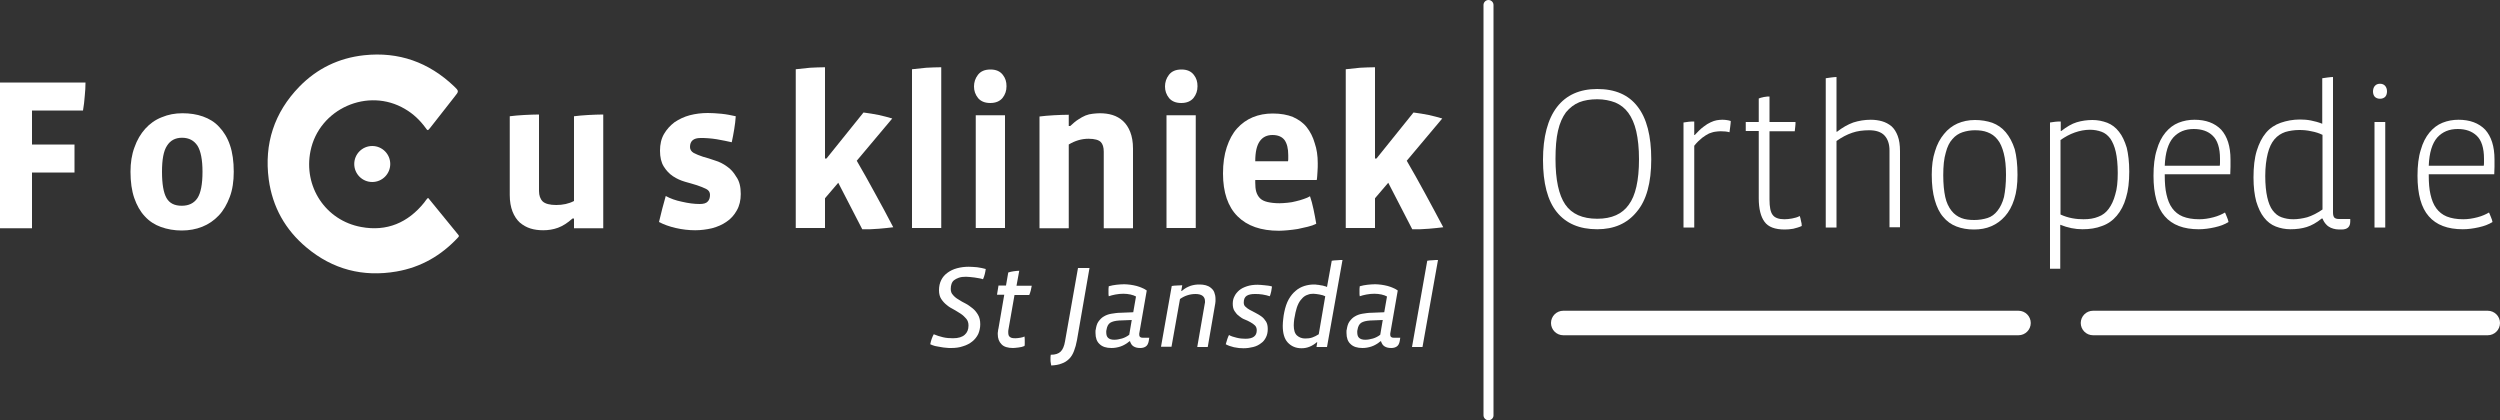
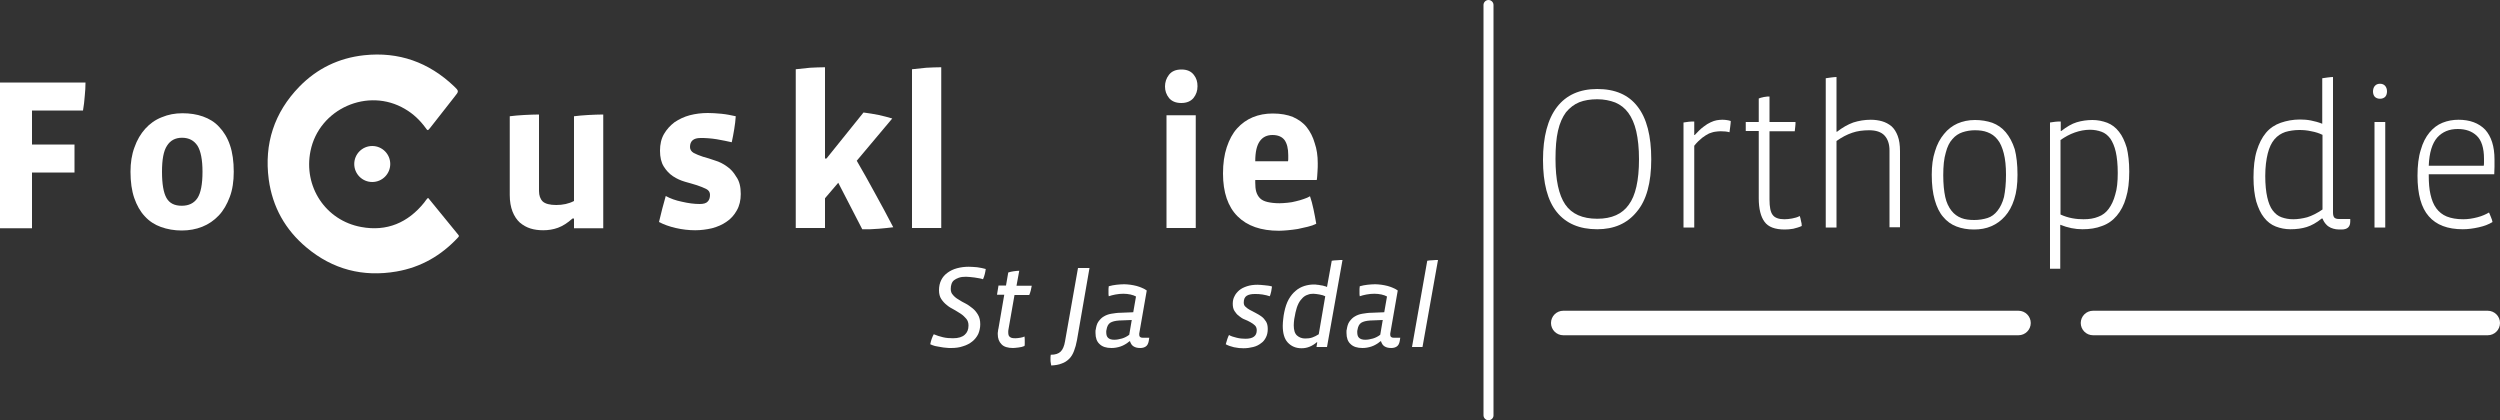
<svg xmlns="http://www.w3.org/2000/svg" version="1.1" id="Laag_1" x="0px" y="0px" viewBox="0 0 1000 168.1" style="enable-background:new 0 0 1000 168.1;" xml:space="preserve" fill="#ffffff">
  <rect x="0" y="0" width="1000" height="168.1" fill="#333333" stroke="none" />
  <style type="text/css">
	.st0{fill: #ffffff;}
	.st1{fill: #ffffff;}
	.st2{fill: #ffffff;}
</style>
  <g>
    <path class="st0" d="M595.4,168.1c-1.1,0-2-0.9-2-2V2c0-1.1,0.9-2,2-2c1.1,0,2,0.9,2,2v164.2C597.4,167.2,596.5,168.1,595.4,168.1z   " />
    <g>
      <g>
-         <path class="st0" d="M33.9,38.4c-0.1,1.9-0.4,3.9-0.7,5.8H12.8v13.6h17V69h-17v22.3H0V33h34.2C34.2,34.7,34.1,36.5,33.9,38.4z" />
+         <path class="st0" d="M33.9,38.4c-0.1,1.9-0.4,3.9-0.7,5.8H12.8v13.6h17V69h-17v22.3H0V33h34.2C34.2,34.7,34.1,36.5,33.9,38.4" />
        <path class="st0" d="M93.5,68.7c0,3.8-0.5,7.2-1.6,10.1c-1.1,2.9-2.5,5.4-4.4,7.4c-1.9,2-4.1,3.5-6.6,4.5c-2.5,1-5.3,1.5-8.2,1.5     c-3,0-5.8-0.5-8.3-1.4c-2.5-0.9-4.7-2.3-6.5-4.3c-1.8-1.9-3.2-4.4-4.2-7.3c-1-2.9-1.5-6.4-1.5-10.5c0-3.6,0.5-6.9,1.6-9.8     c1-2.9,2.5-5.4,4.3-7.4c1.8-2,4-3.6,6.6-4.6c2.6-1.1,5.3-1.6,8.3-1.6c2.9,0,5.7,0.4,8.2,1.3c2.5,0.9,4.7,2.2,6.5,4.2     c1.8,1.9,3.3,4.3,4.3,7.3C93,61,93.5,64.6,93.5,68.7z M81,68.7c0-4.8-0.7-8.3-2-10.4c-1.4-2.1-3.4-3.2-6.2-3.2     c-2.7,0-4.7,1.1-6,3.2c-1.4,2.1-2,5.6-2,10.4c0,4.9,0.6,8.4,1.8,10.5c1.2,2.1,3.2,3.1,6.1,3.1c2.8,0,4.9-1,6.3-3.1     C80.3,77.2,81,73.7,81,68.7z" />
        <path class="st0" d="M229.6,91.3v-3.9H229c-2,1.8-3.9,3-5.8,3.7c-1.9,0.7-3.9,1-5.9,1c-1.8,0-3.5-0.2-5.1-0.7     c-1.6-0.5-3-1.3-4.3-2.4c-1.2-1.1-2.2-2.6-2.9-4.4c-0.7-1.8-1.1-4-1.1-6.6V46.5c1.7-0.2,3.6-0.4,5.7-0.5c2.1-0.1,4.1-0.2,6-0.2     v30.6c0,1.8,0.5,3.2,1.5,4.2c1,0.9,2.8,1.4,5.4,1.4c2.6,0,5-0.5,7.1-1.6V46.5c1.7-0.2,3.6-0.4,5.7-0.5c2.1-0.1,4.1-0.2,6-0.2     v45.5H229.6z" />
        <path class="st0" d="M296.3,77.6c0,2.5-0.5,4.7-1.6,6.6c-1,1.8-2.4,3.4-4.1,4.5c-1.7,1.2-3.6,2-5.8,2.6c-2.2,0.5-4.4,0.8-6.7,0.8     c-2.6,0-5.2-0.3-7.8-0.9c-2.6-0.6-4.8-1.4-6.7-2.4c0.5-2,0.9-3.7,1.3-5.3c0.4-1.6,0.9-3.3,1.4-5.1c1.8,1,4,1.8,6.5,2.3     c2.6,0.6,4.9,0.9,7.1,0.9c1.5,0,2.6-0.3,3.2-1c0.6-0.6,0.9-1.5,0.9-2.7c0-1-0.5-1.8-1.5-2.3c-1-0.5-2.2-1-3.7-1.5     c-1.5-0.5-3.1-0.9-4.8-1.4s-3.3-1.2-4.8-2.2c-1.5-1-2.7-2.3-3.7-3.9c-1-1.6-1.5-3.7-1.5-6.3c0-2.6,0.5-4.8,1.6-6.7     c1.1-1.9,2.5-3.4,4.2-4.7c1.8-1.2,3.8-2.2,6.1-2.8c2.3-0.6,4.7-0.9,7.2-0.9c1.5,0,3.3,0.1,5.4,0.3c2.1,0.2,4,0.6,5.8,1     c-0.1,1.6-0.3,3.3-0.6,5.1c-0.3,1.8-0.6,3.5-1,5.3c-0.8-0.2-1.7-0.4-2.8-0.6c-1-0.2-2.1-0.4-3.2-0.6c-1.1-0.2-2.3-0.3-3.4-0.4     c-1.1-0.1-2.2-0.1-3.1-0.1c-2.8,0-4.2,1.2-4.2,3.6c0,1,0.5,1.8,1.5,2.4c1,0.5,2.2,1,3.7,1.5c1.5,0.4,3.1,0.9,4.8,1.5     c1.7,0.5,3.3,1.3,4.8,2.4c1.5,1,2.7,2.4,3.7,4.1C295.8,72.5,296.3,74.8,296.3,77.6z" />
        <path class="st1" d="M342.7,64.3c2.4,4.2,4.9,8.5,7.3,13c2.5,4.5,4.9,9,7.3,13.6c-0.7,0.1-1.6,0.2-2.6,0.3     c-1,0.1-2.1,0.2-3.2,0.3c-1.1,0.1-2.3,0.1-3.4,0.2c-1.2,0-2.2,0-3.2,0l-9.6-18.6l-5.3,6.2v11.9h-11.7V27.7     c1.7-0.2,3.6-0.4,5.7-0.6c2.1-0.1,4.1-0.2,6-0.2v36.5h0.6L345.4,45c2.2,0.3,4.2,0.6,6.1,1c1.9,0.4,3.7,0.9,5.4,1.4L342.7,64.3z" />
        <path class="st1" d="M364.8,91.3V27.7c1.7-0.2,3.6-0.4,5.7-0.6c2.1-0.1,4.1-0.2,6-0.2v64.3H364.8z" />
-         <path class="st1" d="M402.6,34.5c0,1.8-0.5,3.3-1.6,4.7c-1.1,1.3-2.7,2-4.9,2c-2.2,0-3.8-0.7-4.9-2c-1.1-1.4-1.6-2.9-1.6-4.6     c0-1.7,0.5-3.3,1.6-4.7c1.1-1.4,2.7-2.1,5-2.1c2.2,0,3.8,0.7,4.9,2.1S402.6,32.7,402.6,34.5z M390.3,91.3V46.1h11.7v45.1H390.3z" />
-         <path class="st1" d="M441.5,91.3V60.7c0-1.8-0.4-3.1-1.2-3.9c-0.8-0.8-2.4-1.3-4.9-1.3c-2.8,0-5.4,0.8-7.9,2.3v33.5h-11.7V46.6     c1.7-0.2,3.6-0.4,5.7-0.5c2.1-0.1,4.1-0.2,6-0.2v4.5h0.6c1.2-1.1,2.2-2,3.2-2.6c1-0.7,2-1.2,2.9-1.6c1-0.4,1.9-0.6,2.9-0.7     c0.9-0.1,1.9-0.2,2.8-0.2c1.8,0,3.5,0.2,5.1,0.7c1.6,0.5,3,1.3,4.2,2.4c1.2,1.1,2.2,2.6,2.9,4.4c0.7,1.8,1.1,4,1.1,6.6v31.9     H441.5z" />
        <path class="st1" d="M479,34.5c0,1.8-0.5,3.3-1.6,4.7c-1.1,1.3-2.7,2-4.9,2c-2.2,0-3.8-0.7-4.9-2c-1.1-1.4-1.6-2.9-1.6-4.6     c0-1.7,0.5-3.3,1.6-4.7c1.1-1.4,2.7-2.1,5-2.1c2.2,0,3.8,0.7,4.9,2.1S479,32.7,479,34.5z M466.6,91.3V46.1h11.7v45.1H466.6z" />
        <path class="st1" d="M527.1,65.3c0,1,0,2.1-0.1,3.3c-0.1,1.2-0.1,2.4-0.3,3.4h-24.6V73c0,1.4,0.1,2.7,0.4,3.7     c0.3,1,0.8,1.9,1.5,2.6c0.7,0.7,1.7,1.2,3,1.5c1.3,0.3,2.9,0.5,4.8,0.5c1,0,2-0.1,3.2-0.2c1.2-0.1,2.3-0.3,3.4-0.6     s2.1-0.5,3.1-0.9c1-0.3,1.8-0.7,2.5-1.1c0.5,1.5,1,3.2,1.4,5.2c0.4,2,0.8,3.9,1.1,5.8c-1,0.5-2.1,0.9-3.4,1.2     c-1.3,0.3-2.6,0.6-4,0.9c-1.4,0.2-2.7,0.4-4,0.5c-1.3,0.1-2.5,0.2-3.5,0.2c-7.2,0-12.7-1.9-16.6-5.8c-3.8-3.8-5.8-9.5-5.8-17.1     c0-4,0.5-7.5,1.5-10.5c1-3,2.3-5.5,4.1-7.5c1.8-2,3.9-3.5,6.3-4.5c2.4-1,5.1-1.5,8-1.5c3.2,0,5.9,0.5,8.1,1.4     c2.2,1,4.1,2.3,5.5,4.1c1.4,1.8,2.5,3.9,3.2,6.4C526.7,59.6,527.1,62.3,527.1,65.3z M515.3,63.3c0-0.6,0-1,0-1.2     c0-2.7-0.5-4.7-1.5-6.1c-1-1.3-2.6-2-4.8-2c-2.2,0-3.9,0.8-5.1,2.5c-1.2,1.7-1.8,4.3-1.8,8h13.1     C515.3,64.2,515.3,63.8,515.3,63.3z" />
-         <path class="st1" d="M562.7,64.3c2.4,4.2,4.9,8.5,7.3,13s4.9,9,7.3,13.6c-0.7,0.1-1.6,0.2-2.6,0.3c-1,0.1-2.1,0.2-3.2,0.3     c-1.1,0.1-2.3,0.1-3.4,0.2c-1.2,0-2.2,0-3.2,0l-9.6-18.6l-5.3,6.2v11.9h-11.7V27.7c1.7-0.2,3.6-0.4,5.7-0.6     c2.1-0.1,4.1-0.2,6-0.2v36.5h0.6L565.4,45c2.2,0.3,4.2,0.6,6.1,1c1.9,0.4,3.7,0.9,5.4,1.4L562.7,64.3z" />
      </g>
      <g>
        <path class="st2" d="M171.3,79.2c4,4.9,8,9.8,12,14.7c0.4,0.4,0.3,0.7-0.1,1.1c-6.7,7.2-14.8,11.9-24.6,13.6     c-13.4,2.3-25.5-0.8-36-9.6c-8.5-7.1-13.6-16.2-15.1-27.2c-1.9-14.3,2.2-26.8,12.2-37.1c7.1-7.3,15.8-11.5,25.9-12.6     c13.9-1.5,25.9,2.8,36,12.4c2,1.9,2,2,0.3,4.1c-3.3,4.2-6.5,8.3-9.8,12.5c-1,1.2-1,1.3-1.9,0c-2.2-3-4.9-5.6-8.2-7.5     c-14.8-8.8-34.4-0.1-37.8,16.8c-2.9,14.2,6,27.8,20.3,30.4c10.2,1.9,18.7-1.7,25.2-9.8c0.4-0.6,0.8-1.1,1.3-1.7     C171.1,79.3,171.2,79.3,171.3,79.2z" />
        <circle class="st0" cx="148.9" cy="65.6" r="7.2" />
      </g>
    </g>
    <g>
      <path class="st0" d="M394.3,107.6c-0.2,1.4-0.5,2.8-1.1,4.1c-0.5-0.2-1-0.3-1.6-0.4c-0.6-0.1-1.2-0.2-1.8-0.3s-1.2-0.1-1.8-0.2    c-0.6,0-1.1-0.1-1.6-0.1c-1.1,0-2.1,0.1-2.9,0.4s-1.4,0.6-1.9,1c-0.5,0.4-0.8,0.9-1,1.5c-0.2,0.6-0.3,1.2-0.3,2    c0,1,0.3,1.8,0.9,2.4c0.6,0.7,1.3,1.3,2.2,1.8c0.9,0.6,1.8,1.1,2.8,1.6c1,0.5,1.9,1.2,2.8,1.9c0.9,0.7,1.6,1.6,2.2,2.6    c0.6,1,0.9,2.3,0.9,3.8c0,1.4-0.3,2.7-0.8,3.9c-0.6,1.2-1.4,2.2-2.4,3c-1,0.8-2.3,1.5-3.7,1.9c-1.4,0.5-3,0.7-4.7,0.7    c-0.7,0-1.4,0-2.1-0.1c-0.7-0.1-1.5-0.1-2.2-0.3c-0.8-0.1-1.5-0.3-2.2-0.4c-0.7-0.2-1.3-0.4-1.9-0.7c0.3-1.6,0.8-2.9,1.4-4    c1.2,0.5,2.4,0.9,3.7,1.2c1.3,0.3,2.6,0.4,4,0.4c2.2,0,3.7-0.5,4.7-1.4c1-0.9,1.5-2.1,1.5-3.7c0-1.1-0.3-2-0.9-2.7    c-0.6-0.7-1.3-1.4-2.2-2c-0.9-0.6-1.8-1.1-2.8-1.7c-1-0.5-2-1.1-2.8-1.8c-0.9-0.7-1.6-1.5-2.2-2.4c-0.6-0.9-0.9-2.1-0.9-3.5    c0-1.6,0.3-2.9,0.9-4.1c0.6-1.2,1.4-2.1,2.5-2.9c1.1-0.8,2.3-1.4,3.8-1.8c1.5-0.4,3-0.6,4.7-0.6c1,0,2.1,0.1,3.4,0.2    C392.2,107.1,393.3,107.3,394.3,107.6z" />
      <path class="st0" d="M411.7,118h-5.9l-2.4,13.7c0,0.2-0.1,0.4-0.1,0.7c0,0.2,0,0.4,0,0.6c0,0.9,0.2,1.5,0.7,1.8    c0.4,0.4,1.2,0.5,2.2,0.5c0.6,0,1.2-0.1,1.9-0.2c0.7-0.1,1.3-0.3,1.7-0.5c0.1,0.6,0.1,1.2,0.1,1.8c0,0.3,0,0.7,0,1    c0,0.3,0,0.7-0.1,1c-0.7,0.3-1.5,0.5-2.4,0.6c-0.9,0.1-1.7,0.2-2.2,0.2c-2.1,0-3.7-0.5-4.6-1.5c-1-1-1.5-2.3-1.5-4.1    c0-0.3,0-0.7,0.1-1.1c0-0.4,0.1-0.8,0.2-1.2l2.3-13.4h-2.9l0.6-3.7h3l0.9-5.2c0.6-0.2,1.4-0.4,2.2-0.5c0.8-0.1,1.6-0.2,2.2-0.2    l-1.1,6h6.1C412.5,115.6,412.2,116.8,411.7,118z" />
      <path class="st0" d="M430.8,136c-0.3,1.7-0.7,3.1-1.2,4.4s-1.1,2.3-1.9,3.1c-0.8,0.8-1.8,1.5-3,1.9c-1.2,0.5-2.6,0.7-4.2,0.8    c-0.1-0.3-0.1-0.7-0.2-1.1c-0.1-0.4-0.1-0.8-0.1-1.2c0-0.3,0-0.7,0-1c0-0.3,0.1-0.7,0.1-1c1.8,0,3.1-0.4,4-1.3    c0.8-0.8,1.4-2.2,1.7-4l5.2-29.4h4.6L430.8,136z" />
      <path class="st0" d="M459.5,136.4c-0.2,1.1-0.6,1.8-1.2,2.2c-0.6,0.4-1.3,0.6-2.2,0.6c-1.1,0-1.9-0.2-2.6-0.6    c-0.7-0.4-1.2-1.1-1.5-2.1h-0.2c-1.2,1-2.4,1.7-3.6,2.1c-1.2,0.4-2.4,0.6-3.6,0.6c-2.1,0-3.7-0.5-4.8-1.6c-1.1-1-1.6-2.5-1.6-4.4    c0-0.2,0-0.5,0-0.7c0-0.2,0-0.5,0.1-0.7c0.2-1.3,0.5-2.4,1.1-3.2s1.2-1.5,2.1-2c0.8-0.5,1.8-0.9,3-1.1c1.2-0.2,2.5-0.4,3.9-0.4    l4.9-0.2l1.1-6.3c-0.5-0.3-1.3-0.6-2.2-0.8c-0.9-0.2-1.9-0.3-2.9-0.3c-1,0-2,0.1-3.1,0.3c-1,0.2-1.9,0.4-2.7,0.7    c0-0.2-0.1-0.5-0.1-0.8c0-0.3,0-0.6,0-0.9c0-0.4,0-0.8,0-1.2c0-0.4,0.1-0.8,0.1-1.1c1.1-0.3,2.1-0.5,3.1-0.6c1-0.1,2-0.2,3.1-0.2    c0.8,0,1.6,0.1,2.5,0.2c0.8,0.1,1.7,0.3,2.5,0.5c0.8,0.2,1.5,0.5,2.2,0.8c0.7,0.3,1.3,0.6,1.8,1l-3,17.2c0,0.2,0,0.3,0,0.6    c0,0.7,0.5,1.1,1.4,1.1h2.6L459.5,136.4z M447.7,128.2c-1.6,0.1-2.8,0.4-3.6,0.9c-0.8,0.5-1.3,1.5-1.5,2.8c0,0.2-0.1,0.3-0.1,0.5    c0,0.2,0,0.3,0,0.5c0,1,0.2,1.7,0.7,2.2c0.5,0.5,1.3,0.8,2.5,0.8c1,0,2-0.2,3.1-0.5c1-0.3,2-0.8,2.9-1.5l1-5.9L447.7,128.2z" />
-       <path class="st0" d="M486.2,119.6c0,0.3,0,0.6,0,0.9c0,0.3-0.1,0.6-0.1,0.9l-3,17.4h-4.2l3-17.3c0-0.2,0.1-0.3,0.1-0.5    c0-0.2,0-0.3,0-0.5c0-1.9-1.3-2.9-3.8-2.9c-1.2,0-2.3,0.2-3.2,0.5c-1,0.3-2,0.8-3,1.5l-3.4,19.1h-4.2l4.3-24.3    c0.6-0.1,1.3-0.2,2.1-0.2c0.8,0,1.5-0.1,2.1-0.1l-0.4,2.3h0.2c0.6-0.5,1.2-1,1.8-1.3c0.6-0.3,1.2-0.6,1.8-0.8    c0.6-0.2,1.2-0.3,1.8-0.4c0.6-0.1,1.2-0.1,1.8-0.1c0.8,0,1.6,0.1,2.4,0.3c0.7,0.2,1.4,0.5,2,1c0.6,0.5,1.1,1,1.4,1.8    S486.2,118.5,486.2,119.6z" />
      <path class="st0" d="M508.8,114.6c-0.1,0.6-0.2,1.2-0.3,1.9c-0.2,0.7-0.3,1.4-0.6,2c-0.8-0.3-1.8-0.5-2.9-0.7s-2.1-0.2-3.1-0.2    c-1.3,0-2.4,0.2-3.2,0.7c-0.8,0.5-1.2,1.4-1.2,2.7c0,0.7,0.2,1.3,0.7,1.7c0.5,0.5,1.1,0.9,1.8,1.3c0.7,0.4,1.5,0.8,2.3,1.2    s1.6,0.9,2.3,1.4c0.7,0.5,1.3,1.2,1.8,2c0.5,0.8,0.7,1.8,0.7,3c0,1.2-0.2,2.3-0.7,3.3c-0.5,1-1.1,1.8-2,2.4    c-0.9,0.7-1.9,1.2-3.1,1.5c-1.2,0.3-2.5,0.5-3.9,0.5c-1.2,0-2.4-0.1-3.8-0.4c-1.3-0.3-2.4-0.7-3.3-1.2c0.2-0.6,0.4-1.3,0.6-2    c0.2-0.7,0.5-1.3,0.7-1.7c0.8,0.5,1.9,0.8,3.1,1.1c1.2,0.3,2.4,0.4,3.5,0.4c3,0,4.5-1.1,4.5-3.4c0-0.7-0.2-1.4-0.7-1.9    c-0.5-0.5-1.1-0.9-1.8-1.3c-0.7-0.4-1.5-0.8-2.3-1.1s-1.6-0.8-2.3-1.4c-0.7-0.5-1.3-1.2-1.8-2c-0.5-0.8-0.7-1.7-0.7-2.9    c0-1.1,0.2-2.1,0.7-3c0.4-0.9,1.1-1.7,1.9-2.4c0.8-0.7,1.9-1.2,3.1-1.6c1.2-0.4,2.6-0.6,4.2-0.6c0.8,0,1.7,0.1,2.8,0.2    C506.9,114.2,507.9,114.3,508.8,114.6z" />
      <path class="st0" d="M530.8,138.8h-4.2l0.3-1.9h-0.2c-0.9,0.8-1.9,1.4-2.9,1.8c-1,0.4-2,0.6-3.2,0.6c-2.3,0-4.1-0.8-5.5-2.3    c-1.4-1.5-2-3.8-2-6.7c0-1,0.1-1.9,0.2-2.8c0.1-0.9,0.2-1.7,0.4-2.6c0.4-2,1-3.8,1.8-5.2c0.8-1.4,1.7-2.5,2.8-3.4    c1-0.9,2.2-1.5,3.4-1.9c1.3-0.4,2.5-0.6,3.9-0.6c0.4,0,0.8,0,1.2,0.1c0.5,0,0.9,0.1,1.4,0.2c0.5,0.1,1,0.1,1.4,0.3    c0.5,0.1,0.9,0.2,1.2,0.4l1.9-10.5c0.6-0.1,1.3-0.2,2.1-0.2c0.8-0.1,1.6-0.1,2.2-0.1L530.8,138.8z M530.1,118.5    c-0.3-0.1-0.6-0.2-1-0.4c-0.4-0.1-0.8-0.2-1.3-0.3c-0.4-0.1-0.9-0.1-1.3-0.2c-0.4,0-0.8-0.1-1.2-0.1c-0.8,0-1.5,0.1-2.2,0.4    c-0.7,0.2-1.4,0.6-2,1.2c-0.6,0.6-1.2,1.3-1.7,2.3s-0.9,2.2-1.2,3.6c-0.2,0.9-0.3,1.8-0.5,2.6c-0.1,0.8-0.2,1.7-0.2,2.5    c0,1.9,0.4,3.3,1.3,4.1c0.9,0.8,2,1.2,3.3,1.2c1,0,1.9-0.1,2.8-0.4c0.8-0.3,1.7-0.7,2.6-1.3L530.1,118.5z" />
      <path class="st0" d="M559.9,136.4c-0.2,1.1-0.6,1.8-1.2,2.2c-0.6,0.4-1.3,0.6-2.2,0.6c-1.1,0-1.9-0.2-2.6-0.6    c-0.7-0.4-1.2-1.1-1.5-2.1h-0.2c-1.2,1-2.4,1.7-3.6,2.1c-1.2,0.4-2.4,0.6-3.6,0.6c-2.1,0-3.7-0.5-4.8-1.6c-1.1-1-1.6-2.5-1.6-4.4    c0-0.2,0-0.5,0-0.7c0-0.2,0-0.5,0.1-0.7c0.2-1.3,0.5-2.4,1.1-3.2s1.2-1.5,2.1-2c0.8-0.5,1.8-0.9,3-1.1c1.2-0.2,2.5-0.4,3.9-0.4    l4.9-0.2l1.1-6.3c-0.5-0.3-1.3-0.6-2.2-0.8c-0.9-0.2-1.9-0.3-2.9-0.3c-1,0-2,0.1-3.1,0.3c-1,0.2-1.9,0.4-2.7,0.7    c0-0.2-0.1-0.5-0.1-0.8c0-0.3,0-0.6,0-0.9c0-0.4,0-0.8,0-1.2c0-0.4,0.1-0.8,0.1-1.1c1.1-0.3,2.1-0.5,3.1-0.6c1-0.1,2-0.2,3.1-0.2    c0.8,0,1.6,0.1,2.5,0.2c0.8,0.1,1.7,0.3,2.5,0.5c0.8,0.2,1.5,0.5,2.2,0.8c0.7,0.3,1.3,0.6,1.8,1l-3,17.2c0,0.2,0,0.3,0,0.6    c0,0.7,0.5,1.1,1.4,1.1h2.6L559.9,136.4z M548.1,128.2c-1.6,0.1-2.8,0.4-3.6,0.9c-0.8,0.5-1.3,1.5-1.5,2.8c0,0.2-0.1,0.3-0.1,0.5    c0,0.2,0,0.3,0,0.5c0,1,0.2,1.7,0.7,2.2c0.5,0.5,1.3,0.8,2.5,0.8c1,0,2-0.2,3.1-0.5c1-0.3,2-0.8,2.9-1.5l1-5.9L548.1,128.2z" />
      <path class="st0" d="M569,138.8h-4.2l6.1-34.5c0.6-0.1,1.2-0.2,2.1-0.2c0.8-0.1,1.5-0.1,2.2-0.1L569,138.8z" />
    </g>
    <g>
      <path class="st0" d="M660.5,63.7c0,9.4-1.9,16.4-5.8,21c-3.8,4.7-9.1,7-15.8,7c-7.1,0-12.5-2.3-16.2-6.9    c-3.7-4.6-5.5-11.6-5.5-20.8c0-9.3,1.9-16.4,5.6-21.2c3.7-4.8,9.1-7.2,16.1-7.2c7.1,0,12.5,2.3,16.1,7    C658.7,47.3,660.5,54.4,660.5,63.7z M655.6,63.7c0-4.4-0.4-8.1-1.1-11.2c-0.7-3-1.8-5.5-3.2-7.4c-1.4-1.9-3.1-3.2-5.2-4.1    c-2.1-0.8-4.5-1.3-7.2-1.3c-2.7,0-5.2,0.4-7.2,1.2s-3.8,2.2-5.3,4c-1.4,1.9-2.5,4.3-3.2,7.4c-0.7,3-1,6.8-1,11.3    c0,8.3,1.3,14.4,3.9,18.2c2.6,3.8,6.9,5.7,12.8,5.7c5.8,0,10-1.9,12.6-5.6C654.2,78.3,655.6,72.2,655.6,63.7z" />
      <path class="st0" d="M692.3,48.4c0,0.6-0.1,1.3-0.2,2.2c-0.1,0.9-0.2,1.6-0.3,2.3c-1-0.3-2.2-0.4-3.6-0.4c-0.7,0-1.4,0.1-2.2,0.2    c-0.8,0.1-1.5,0.4-2.4,0.7c-0.8,0.4-1.8,1-2.7,1.7c-1,0.8-2.1,1.8-3.2,3.2v32.7h-4.3V49c0.5-0.1,1.2-0.2,2.1-0.3    c0.9-0.1,1.6-0.1,2.2-0.1V54h0.2c1.3-1.4,2.4-2.5,3.5-3.3c1-0.8,2-1.4,2.9-1.8c0.9-0.4,1.7-0.7,2.4-0.8c0.7-0.1,1.4-0.2,2.1-0.2    c0.5,0,1.1,0,1.7,0.1C691.2,48.1,691.8,48.2,692.3,48.4z" />
      <path class="st0" d="M720.7,90.4c-1.1,0.5-2.2,0.8-3.4,1.1c-1.2,0.2-2.3,0.3-3.4,0.3c-3.9,0-6.6-1-8.1-3.1c-1.5-2-2.3-5.2-2.3-9.4    V52.4h-5.2v-3.6h5.2v-9.4c0.4-0.2,1.1-0.4,2.1-0.6c0.9-0.2,1.7-0.2,2.2-0.2v10.2h10.4c0,0.6,0,1.2-0.1,1.9    c-0.1,0.6-0.1,1.2-0.2,1.8h-10.1v27.3c0,3,0.4,5.1,1.3,6.2c0.8,1.1,2.4,1.7,4.6,1.7c1,0,2-0.1,3.1-0.3c1.1-0.2,2.2-0.5,3.1-1    c0.2,0.6,0.4,1.3,0.5,2C720.6,89,720.7,89.7,720.7,90.4z" />
      <path class="st0" d="M755.8,90.9V60.2c0-2.6-0.7-4.6-2-6c-1.3-1.4-3.4-2.1-6.1-2.1c-2.5,0-4.8,0.3-6.8,1c-2.1,0.7-4.2,1.8-6.3,3.3    v34.6h-4.3V31.3c0.5-0.1,1.2-0.2,2.1-0.3c0.9-0.1,1.6-0.2,2.2-0.2v21.9h0.2c2.2-1.7,4.3-2.9,6.5-3.7c2.2-0.7,4.5-1.1,7-1.1    c1.6,0,3.1,0.2,4.5,0.6c1.4,0.4,2.7,1.1,3.8,2c1.1,1,1.9,2.3,2.5,3.9c0.6,1.6,0.9,3.6,0.9,6.1v30.4H755.8z" />
      <path class="st0" d="M807,69.9c0,3.8-0.4,7-1.3,9.8c-0.9,2.8-2.1,5-3.7,6.8c-1.6,1.8-3.4,3.1-5.5,4c-2.1,0.9-4.4,1.3-6.9,1.3    c-2.6,0-4.9-0.4-7-1.2c-2.1-0.8-3.9-2.1-5.3-3.8c-1.5-1.7-2.6-4-3.4-6.8c-0.8-2.8-1.2-6.1-1.2-10.1c0-3.6,0.4-6.7,1.3-9.4    c0.8-2.7,2-5,3.6-6.9c1.5-1.9,3.4-3.3,5.4-4.2c2.1-0.9,4.4-1.4,7-1.4c2.5,0,4.8,0.4,6.9,1.1c2.1,0.8,3.9,2,5.4,3.8    c1.5,1.8,2.7,4,3.6,6.8C806.6,62.4,807,65.8,807,69.9z M802.4,69.9c0-3.4-0.3-6.3-0.9-8.6c-0.6-2.3-1.4-4.2-2.5-5.5    c-1.1-1.4-2.4-2.3-4-2.9c-1.5-0.6-3.2-0.8-5.1-0.8c-1.7,0-3.4,0.3-4.9,0.8c-1.5,0.5-2.9,1.4-4,2.7c-1.2,1.3-2.1,3.1-2.7,5.5    c-0.7,2.3-1,5.3-1,9c0,3.5,0.3,6.4,0.8,8.7s1.4,4.1,2.5,5.5c1.1,1.4,2.4,2.3,3.9,2.9c1.5,0.6,3.3,0.8,5.2,0.8    c1.9,0,3.7-0.3,5.3-0.8c1.6-0.5,2.9-1.5,4-2.9c1.1-1.4,2-3.2,2.6-5.5C802.1,76.3,802.4,73.4,802.4,69.9z" />
      <path class="st0" d="M851.7,68.6c0,4.1-0.4,7.6-1.3,10.5c-0.8,2.9-2.1,5.3-3.7,7.2c-1.6,1.9-3.6,3.3-5.9,4.1    c-2.3,0.9-4.9,1.3-7.8,1.3c-3,0-5.9-0.6-8.9-1.8v17.6H820V49c0.5-0.1,1.2-0.2,2.1-0.3c0.9-0.1,1.6-0.1,2.2-0.1v3.8h0.2    c2.2-1.7,4.2-2.9,6.2-3.5c2-0.6,4.1-0.9,6.3-0.9c2.1,0,4,0.4,5.9,1.1c1.8,0.7,3.4,1.9,4.7,3.6c1.3,1.6,2.3,3.8,3.1,6.4    C851.3,61.6,851.7,64.8,851.7,68.6z M847.1,69.2c0-3.4-0.3-6.3-0.8-8.5c-0.5-2.2-1.3-4-2.2-5.3c-1-1.3-2.1-2.2-3.5-2.7    c-1.4-0.5-2.9-0.8-4.6-0.8c-2.1,0-4.1,0.4-6.1,1.1s-3.8,1.7-5.7,3v29.8c1.5,0.7,3.1,1.2,4.7,1.5c1.6,0.3,3.1,0.4,4.5,0.4    c2.3,0,4.2-0.3,5.9-1c1.7-0.6,3.1-1.7,4.2-3.2c1.1-1.5,2-3.4,2.6-5.7C846.8,75.6,847.1,72.7,847.1,69.2z" />
-       <path class="st0" d="M892.2,63.8c0,0.9,0,1.9,0,2.9c0,1-0.1,2-0.1,3h-26.2v0.5c0,2.9,0.2,5.5,0.7,7.6c0.5,2.2,1.2,4,2.3,5.5    c1.1,1.5,2.5,2.6,4.2,3.3c1.8,0.7,3.9,1.1,6.6,1.1c1.9,0,3.8-0.3,5.7-0.8c1.9-0.5,3.4-1.2,4.6-1.9c0.3,0.6,0.5,1.2,0.8,1.9    c0.3,0.7,0.5,1.3,0.6,1.9c-1.4,0.9-3.2,1.6-5.4,2.1c-2.2,0.5-4.4,0.8-6.5,0.8c-6,0-10.6-1.7-13.6-5.2c-3-3.4-4.5-8.8-4.5-16.2    c0-4,0.4-7.5,1.3-10.3c0.8-2.9,2-5.2,3.5-7c1.5-1.8,3.2-3.1,5.2-3.9c2-0.8,4.1-1.2,6.4-1.2c4.5,0,8.1,1.3,10.7,4    C890.9,54.6,892.2,58.5,892.2,63.8z M877.5,51.6c-3.4,0-6.1,1.1-8.2,3.4c-2,2.3-3.2,6-3.4,11.3h22c0.1-0.4,0.1-0.8,0.1-1.4    c0-0.6,0-1,0-1.4c0-4.3-1-7.4-2.9-9.2C883.3,52.5,880.7,51.6,877.5,51.6z" />
      <path class="st0" d="M936.6,91.8c-0.8,0-1.5,0-2.2-0.1c-0.7-0.1-1.4-0.3-2.1-0.6c-0.6-0.3-1.3-0.7-1.8-1.3    c-0.6-0.6-1.1-1.4-1.5-2.4h-0.3c-2.1,1.7-4.1,2.8-6,3.4c-1.9,0.6-4.1,0.9-6.5,0.9c-2.1,0-4.1-0.4-5.9-1.1    c-1.8-0.7-3.4-1.9-4.7-3.6c-1.3-1.6-2.3-3.8-3.1-6.4c-0.7-2.6-1.1-5.8-1.1-9.6c0-4.2,0.4-7.8,1.3-10.7c0.9-2.9,2.1-5.3,3.7-7.2    c1.6-1.9,3.6-3.2,5.9-4c2.3-0.8,4.9-1.3,7.7-1.3c1.4,0,2.9,0.1,4.4,0.4c1.5,0.3,3,0.7,4.5,1.3V31.3c0.5-0.1,1.2-0.2,2.1-0.3    c0.9-0.1,1.6-0.2,2.2-0.2V85c0,1,0.2,1.6,0.5,2c0.4,0.4,1,0.6,1.9,0.6h4.5v1C940.1,90.7,939,91.8,936.6,91.8z M928.9,53.9    c-1.2-0.6-2.7-1.1-4.4-1.4c-1.7-0.4-3.3-0.5-4.8-0.5c-2,0-3.9,0.3-5.6,0.8c-1.7,0.6-3.1,1.5-4.3,2.9c-1.2,1.4-2.1,3.3-2.7,5.7    c-0.6,2.4-1,5.4-1,9c0,3.4,0.3,6.3,0.8,8.5c0.5,2.2,1.2,4,2.2,5.3s2.1,2.2,3.5,2.7c1.4,0.5,2.9,0.8,4.7,0.8c1.8,0,3.7-0.3,5.6-0.8    c1.9-0.6,3.9-1.6,6.1-3.1V53.9z" />
      <path class="st0" d="M954.8,36.5c0,0.9-0.2,1.6-0.7,2.2c-0.5,0.5-1.2,0.8-2.1,0.8c-0.9,0-1.6-0.3-2.1-0.8    c-0.5-0.6-0.7-1.3-0.7-2.1s0.2-1.6,0.7-2.2c0.5-0.6,1.2-0.9,2.1-0.9c0.9,0,1.6,0.3,2.1,0.9C954.5,34.9,954.8,35.6,954.8,36.5z     M949.8,90.9V48.8h4.3v42.2H949.8z" />
      <path class="st0" d="M997.8,63.8c0,0.9,0,1.9,0,2.9c0,1-0.1,2-0.1,3h-26.2v0.5c0,2.9,0.2,5.5,0.7,7.6c0.5,2.2,1.2,4,2.3,5.5    c1.1,1.5,2.5,2.6,4.2,3.3c1.8,0.7,3.9,1.1,6.6,1.1c1.9,0,3.8-0.3,5.7-0.8c1.9-0.5,3.4-1.2,4.6-1.9c0.3,0.6,0.5,1.2,0.8,1.9    c0.3,0.7,0.5,1.3,0.6,1.9c-1.4,0.9-3.2,1.6-5.4,2.1c-2.2,0.5-4.4,0.8-6.5,0.8c-6,0-10.6-1.7-13.6-5.2c-3-3.4-4.5-8.8-4.5-16.2    c0-4,0.4-7.5,1.3-10.3c0.8-2.9,2-5.2,3.5-7c1.5-1.8,3.2-3.1,5.2-3.9c2-0.8,4.1-1.2,6.4-1.2c4.5,0,8.1,1.3,10.7,4    C996.5,54.6,997.8,58.5,997.8,63.8z M983.1,51.6c-3.4,0-6.1,1.1-8.2,3.4c-2,2.3-3.2,6-3.4,11.3h22c0.1-0.4,0.1-0.8,0.1-1.4    c0-0.6,0-1,0-1.4c0-4.3-1-7.4-2.9-9.2C988.8,52.5,986.3,51.6,983.1,51.6z" />
    </g>
    <path class="st0" d="M807.4,134.1H625.3c-2.7,0-4.9-2.2-4.9-4.9s2.2-4.9,4.9-4.9h182.1c2.7,0,4.9,2.2,4.9,4.9   S810.1,134.1,807.4,134.1z" />
    <path class="st0" d="M995.1,134.1H837.2c-2.7,0-4.9-2.2-4.9-4.9s2.2-4.9,4.9-4.9h157.9c2.7,0,4.9,2.2,4.9,4.9   S997.8,134.1,995.1,134.1z" />
  </g>
</svg>